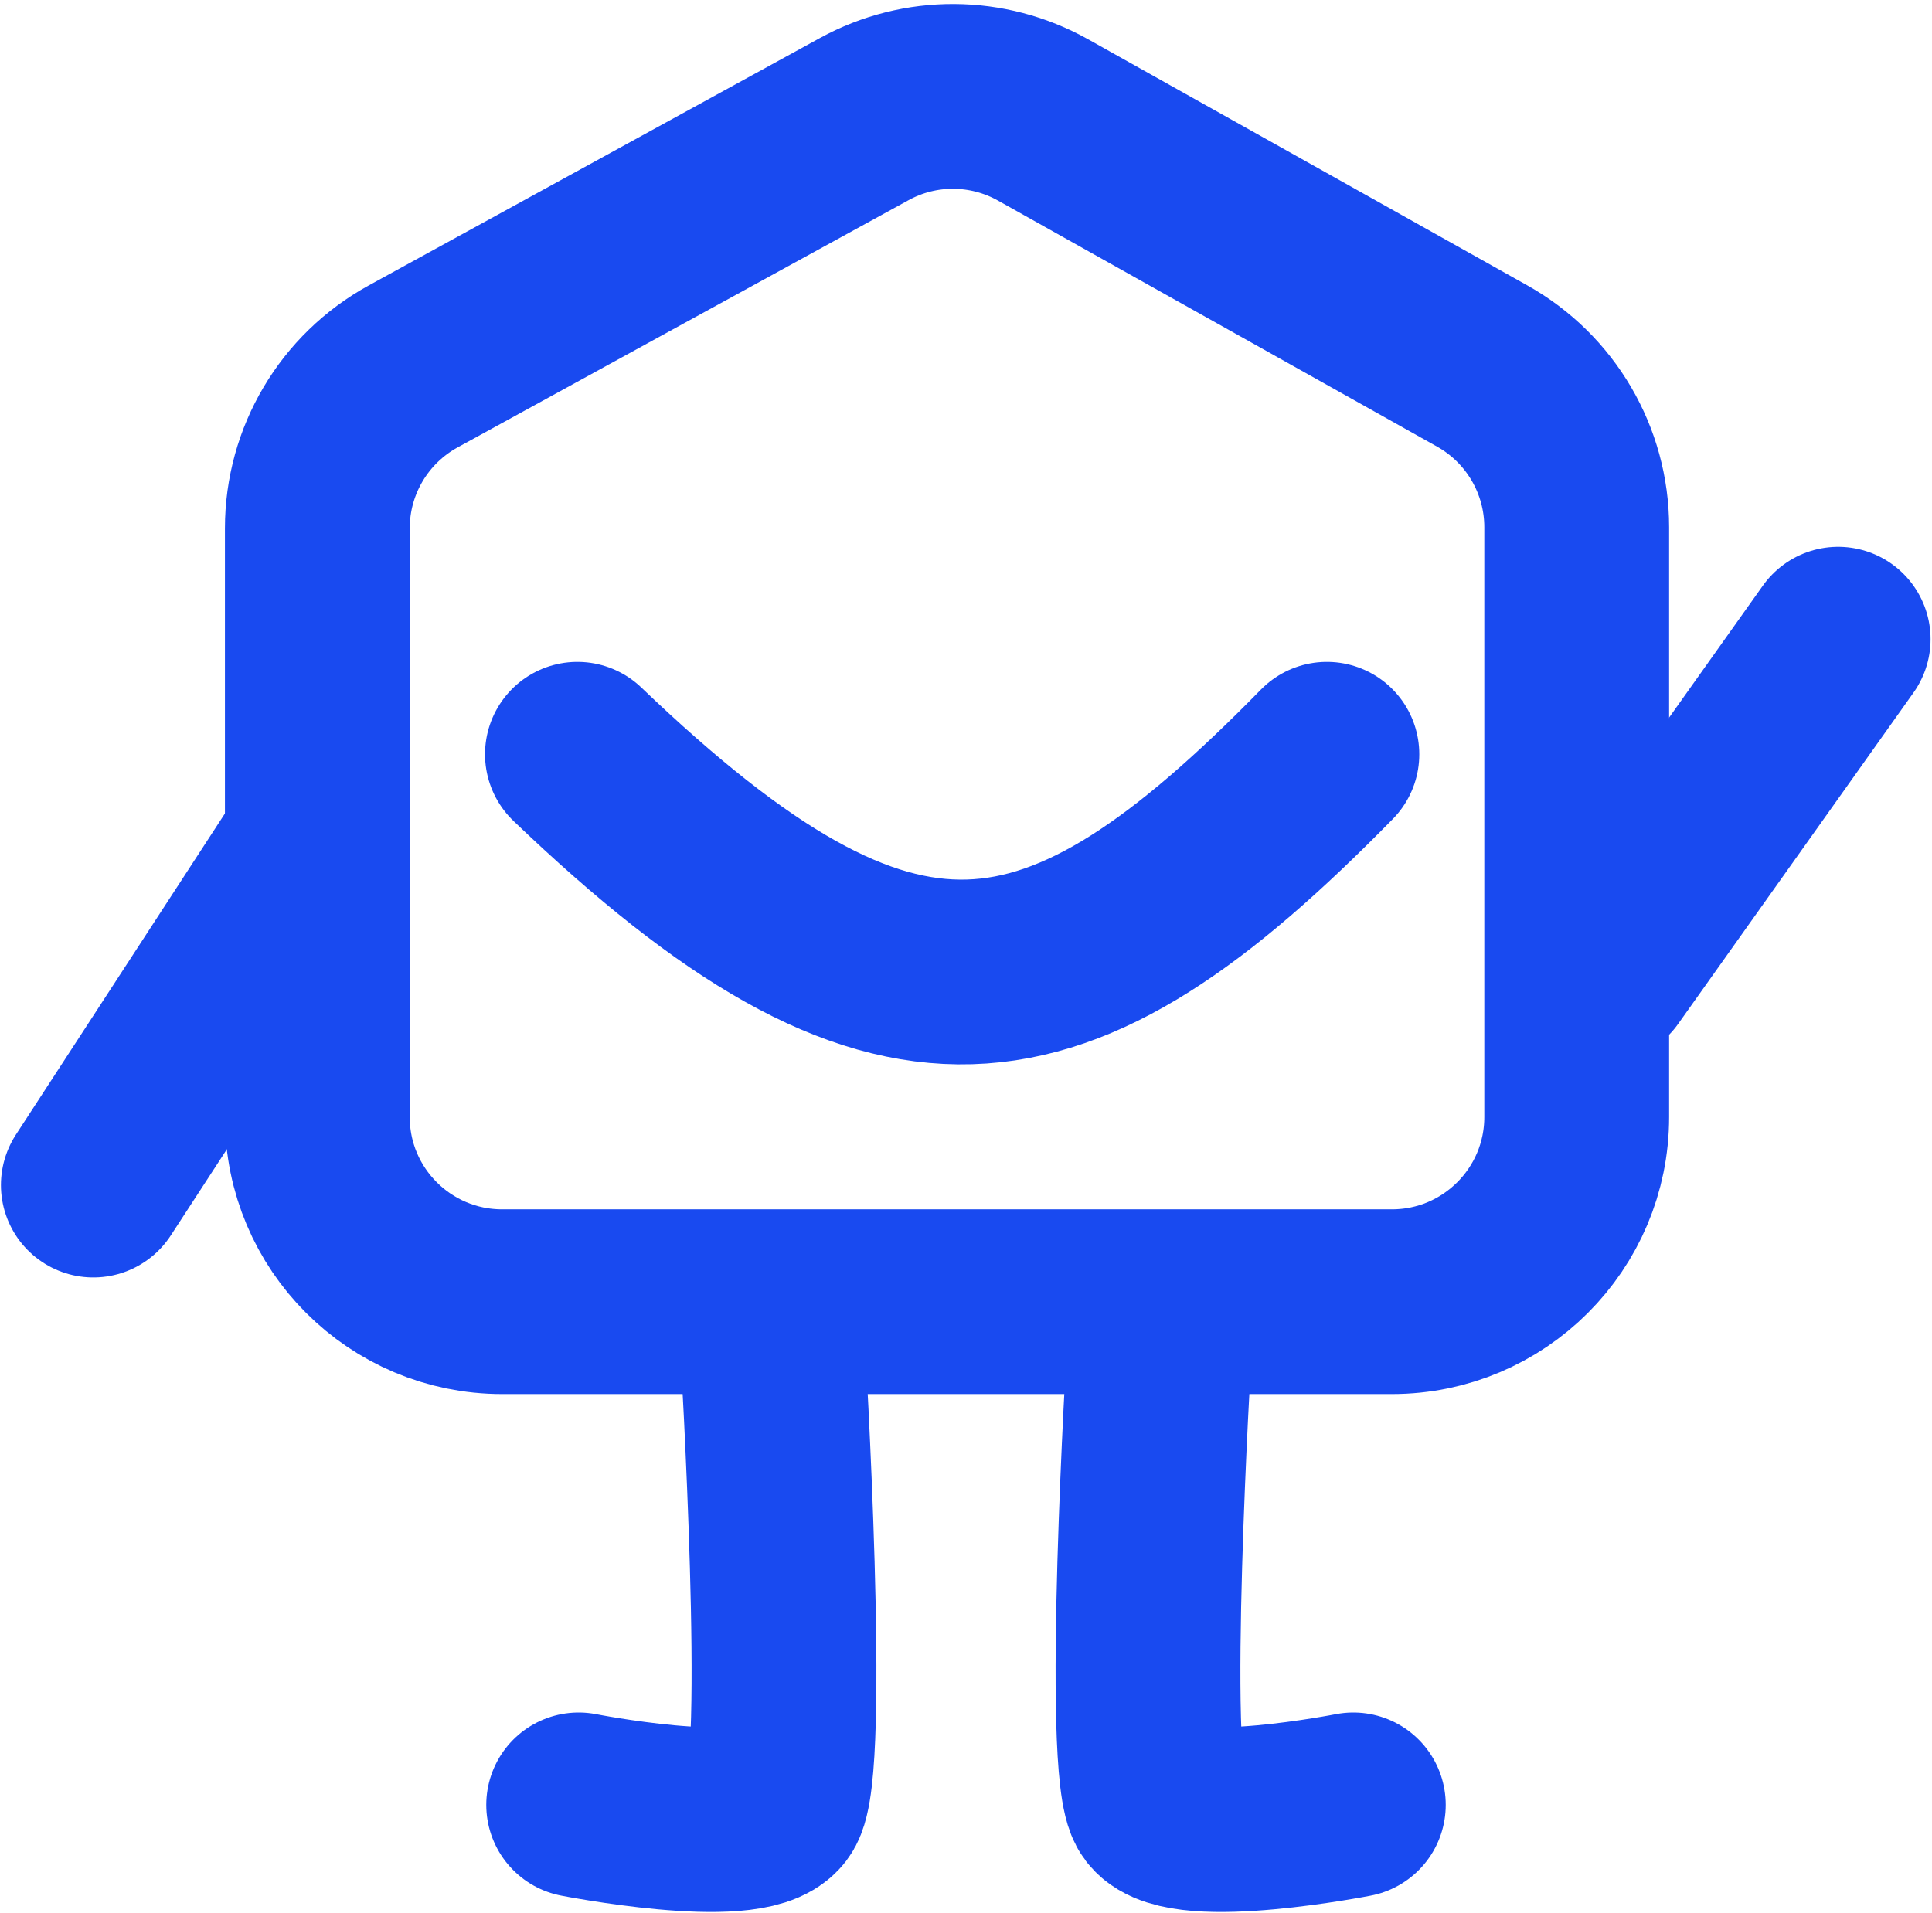
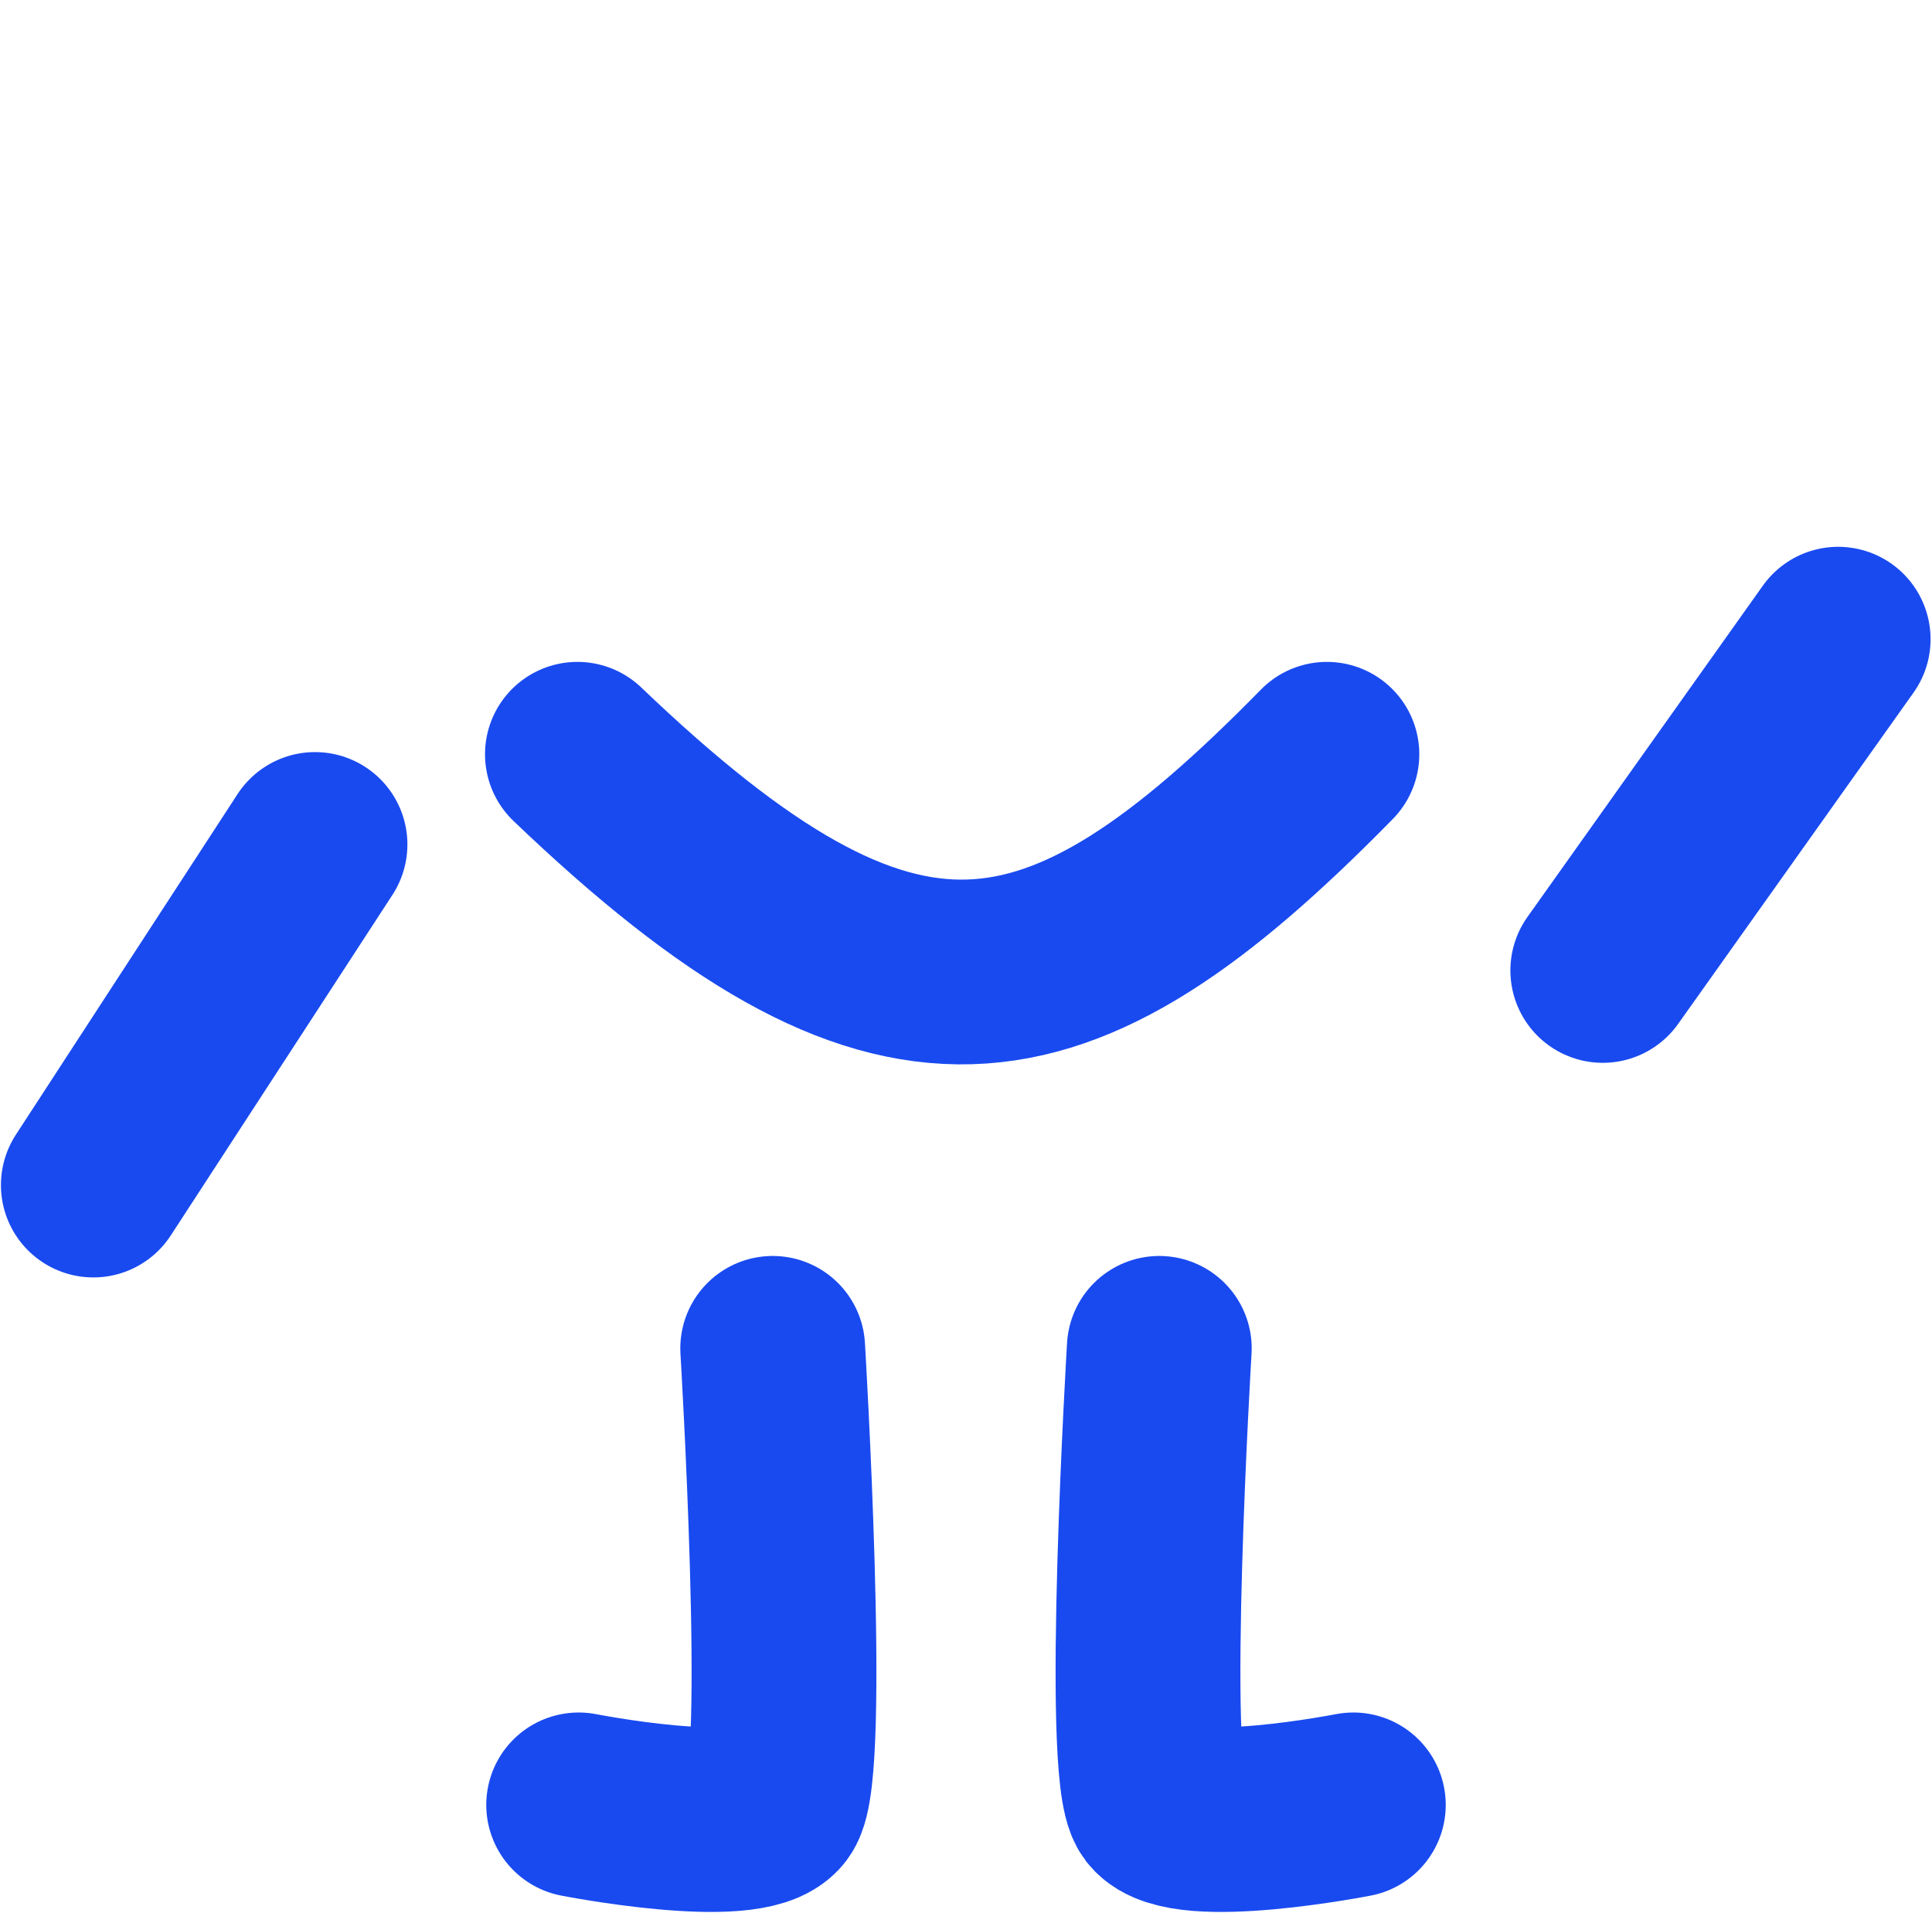
<svg xmlns="http://www.w3.org/2000/svg" width="414" height="410" viewBox="0 0 414 410" fill="none">
-   <path d="M298.267 279H107.6C85.73 279 68 261.29 68 239.42V113.235C68 98.775 75.876 85.481 88.554 78.528L185.186 25.537C197.161 18.97 211.638 19.056 223.552 25.733L317.627 78.457C330.126 85.462 337.867 98.673 337.867 113.002V239.4C337.867 261.27 320.137 279 298.267 279Z" stroke="#194AF0" stroke-width="39.6" stroke-linecap="round" />
  <path d="M343.454 208.001L393.893 137" stroke="#194AF0" stroke-width="39.6" stroke-linecap="round" />
  <path d="M67.5 181L20 254" stroke="#194AF0" stroke-width="39.6" stroke-linecap="round" />
  <path d="M123.733 161.667C191.75 226.749 226.23 220.965 284.333 161.667" stroke="#194AF0" stroke-width="39.6" stroke-linecap="round" />
  <path d="M248.42 289C248.42 289 242.975 379.767 248.42 386.851C253.865 393.936 290 386.851 290 386.851" stroke="#194AF0" stroke-width="39.6" stroke-linecap="round" />
  <path d="M165.58 289C165.58 289 171.025 379.767 165.58 386.851C160.135 393.936 124 386.851 124 386.851" stroke="#194AF0" stroke-width="39.6" stroke-linecap="round" />
</svg>